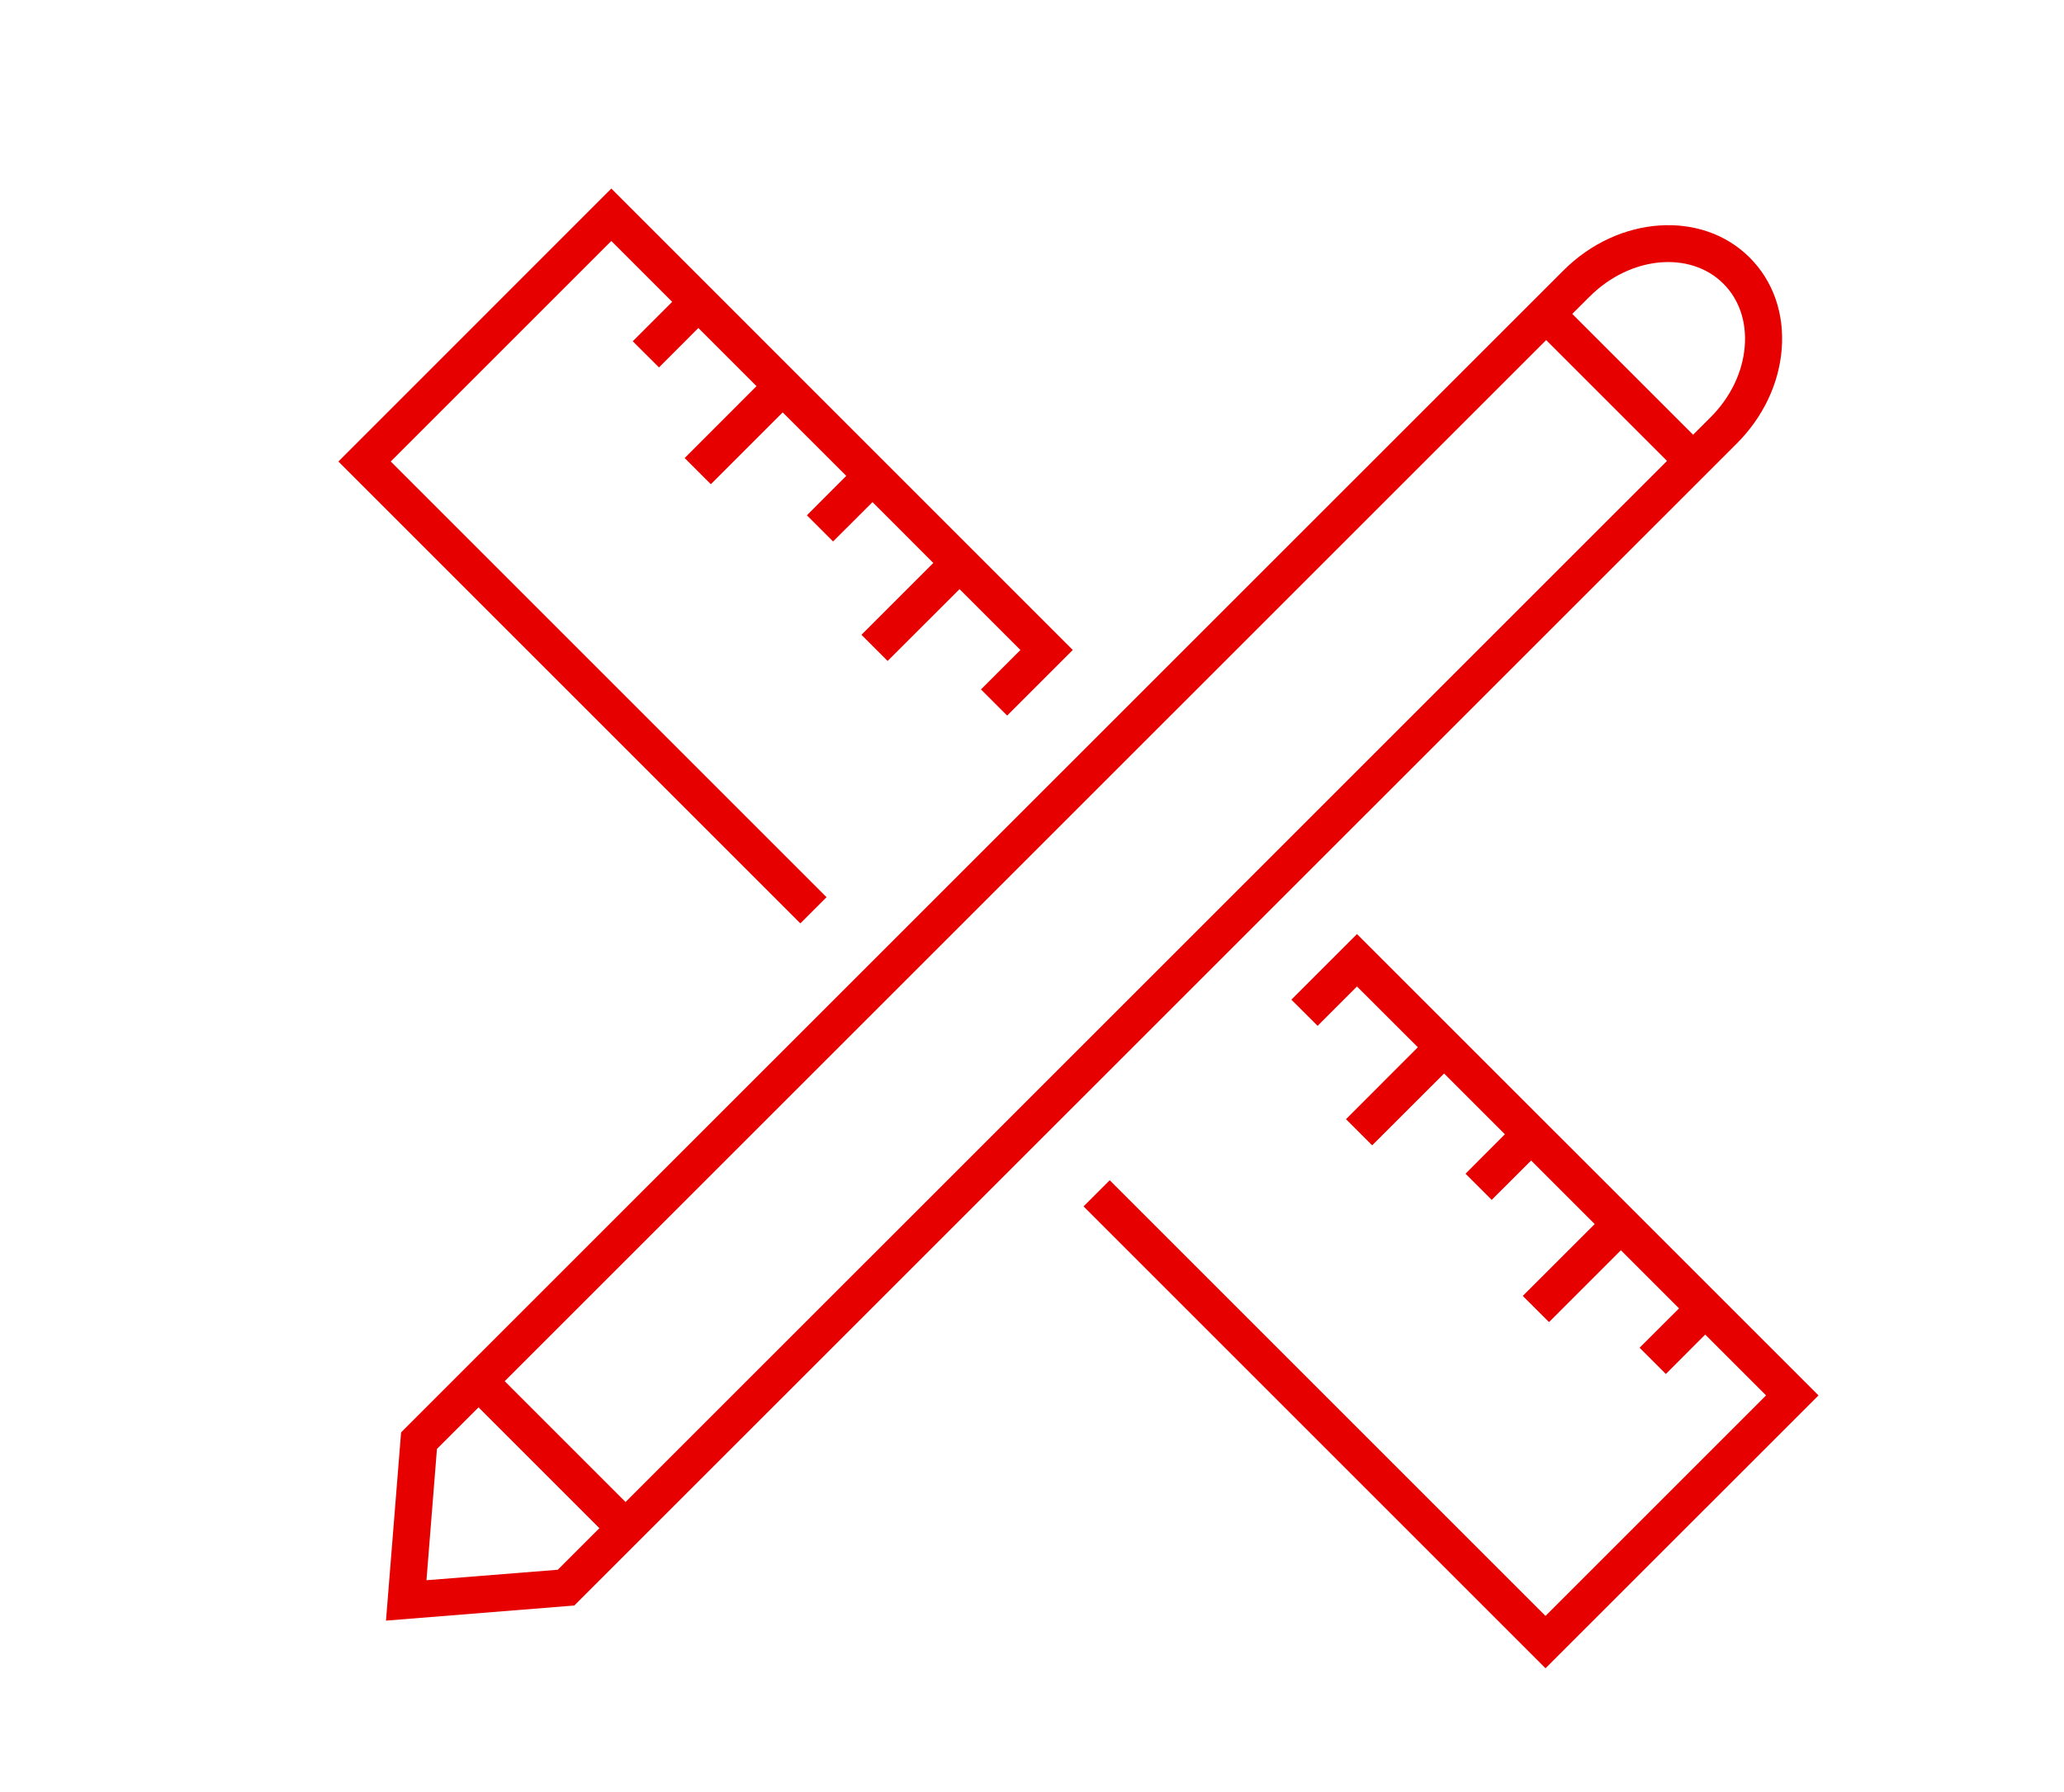
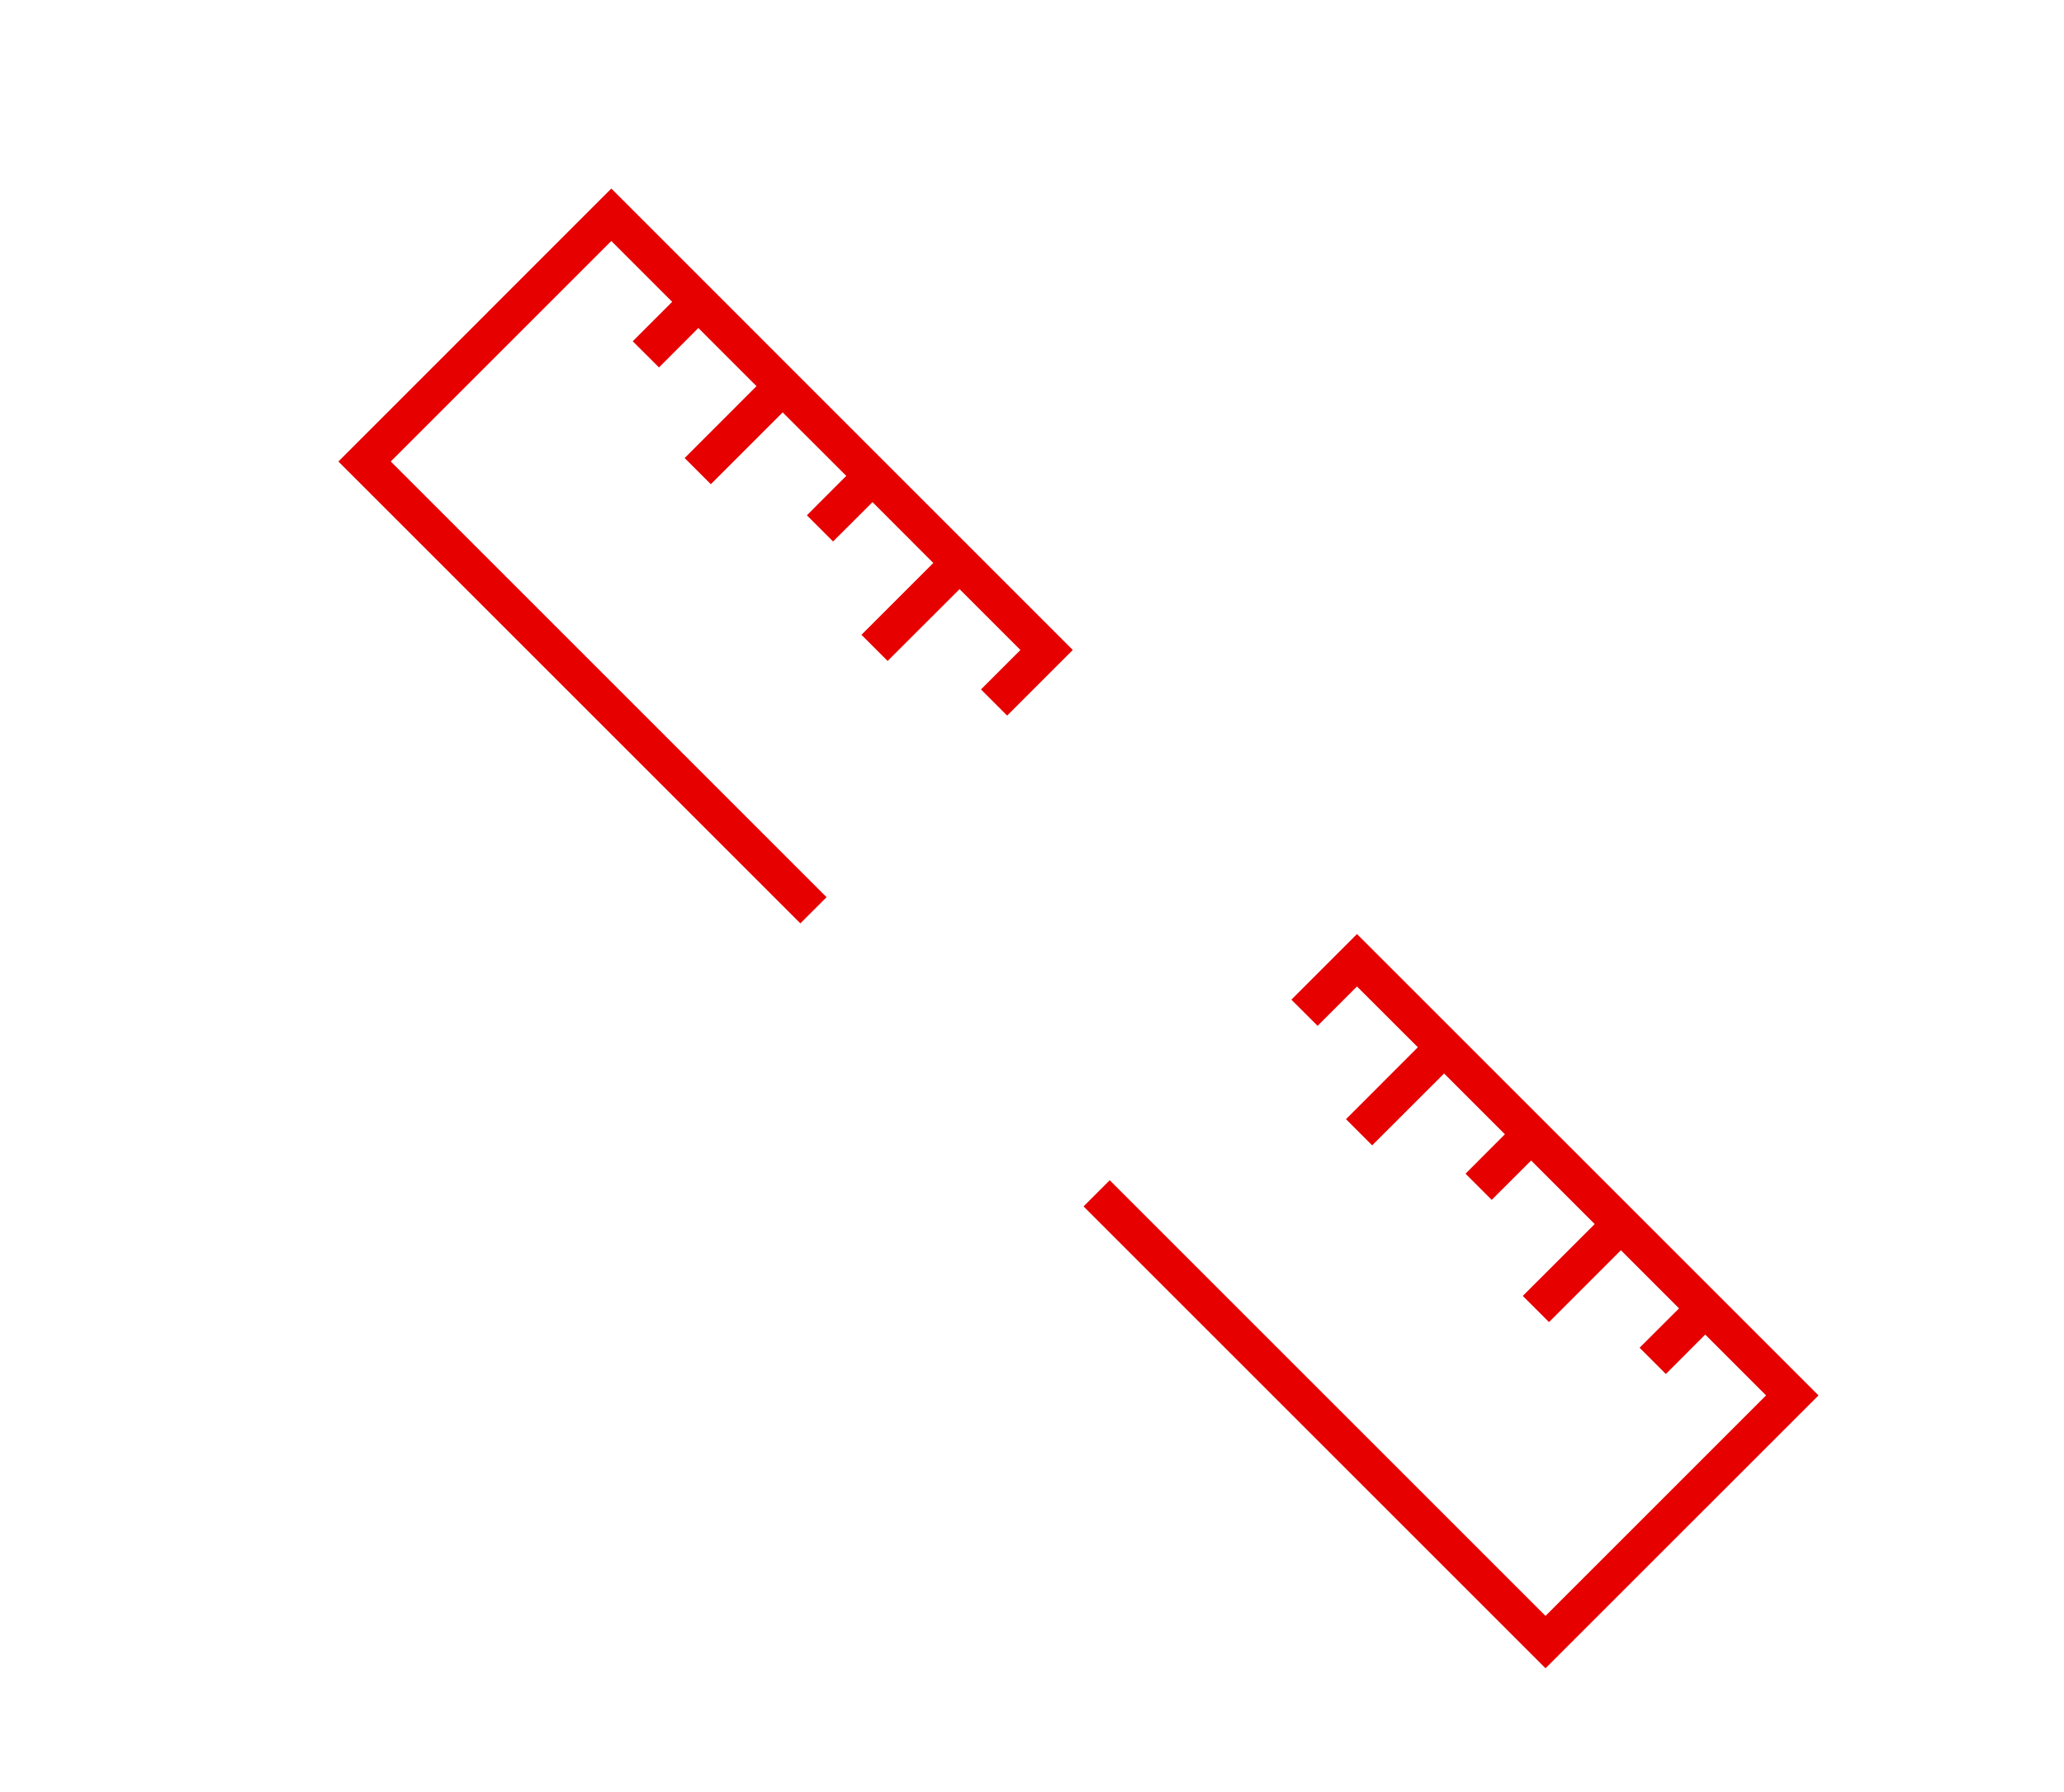
<svg xmlns="http://www.w3.org/2000/svg" id="Ebene_1" version="1.1" viewBox="0 0 281.48 244.44">
  <defs>
    <style>
      .st0 {
        fill: #e60000;
      }
    </style>
  </defs>
  <polygon class="st0" points="185.06 127.41 176.11 136.36 179.69 139.93 185.06 134.56 193.36 142.85 183.56 152.66 187.13 156.23 196.94 146.43 205.23 154.72 199.86 160.1 203.43 163.67 208.81 158.3 217.48 166.97 207.67 176.77 211.25 180.34 221.05 170.54 228.98 178.47 223.6 183.84 227.18 187.42 232.55 182.04 240.85 190.34 210.77 220.42 151.34 160.99 147.77 164.56 210.77 227.56 248 190.34 185.06 127.41" />
  <polygon class="st0" points="112.72 122.38 53.29 62.95 83.37 32.87 91.67 41.17 86.29 46.55 89.87 50.12 95.24 44.74 103.17 52.67 93.37 62.48 96.94 66.05 106.74 56.25 115.41 64.91 110.04 70.29 113.61 73.86 118.99 68.49 127.28 76.79 117.48 86.59 121.05 90.16 130.86 80.36 139.16 88.66 133.78 94.04 137.35 97.61 146.3 88.66 83.37 25.72 46.15 62.95 109.15 125.95 112.72 122.38" />
-   <path class="st0" d="M236.86,60.49c3.57-3.57,5.74-8.13,6.12-12.84.39-4.87-1.16-9.31-4.37-12.52-6.51-6.51-17.9-5.73-25.37,1.74L54.7,195.38l-2.06,25.68,25.68-2.06L236.86,60.49ZM216.81,40.44c5.5-5.5,13.68-6.28,18.22-1.74,2.15,2.15,3.18,5.18,2.91,8.55-.28,3.52-1.94,6.95-4.66,9.67l-2.38,2.38-16.48-16.48,2.38-2.38ZM76.08,214.12l-17.92,1.43,1.43-17.91,5.67-5.67,16.48,16.48-5.66,5.66ZM85.31,204.88l-16.48-16.48L210.86,46.39l16.48,16.48L85.31,204.88Z" />
</svg>